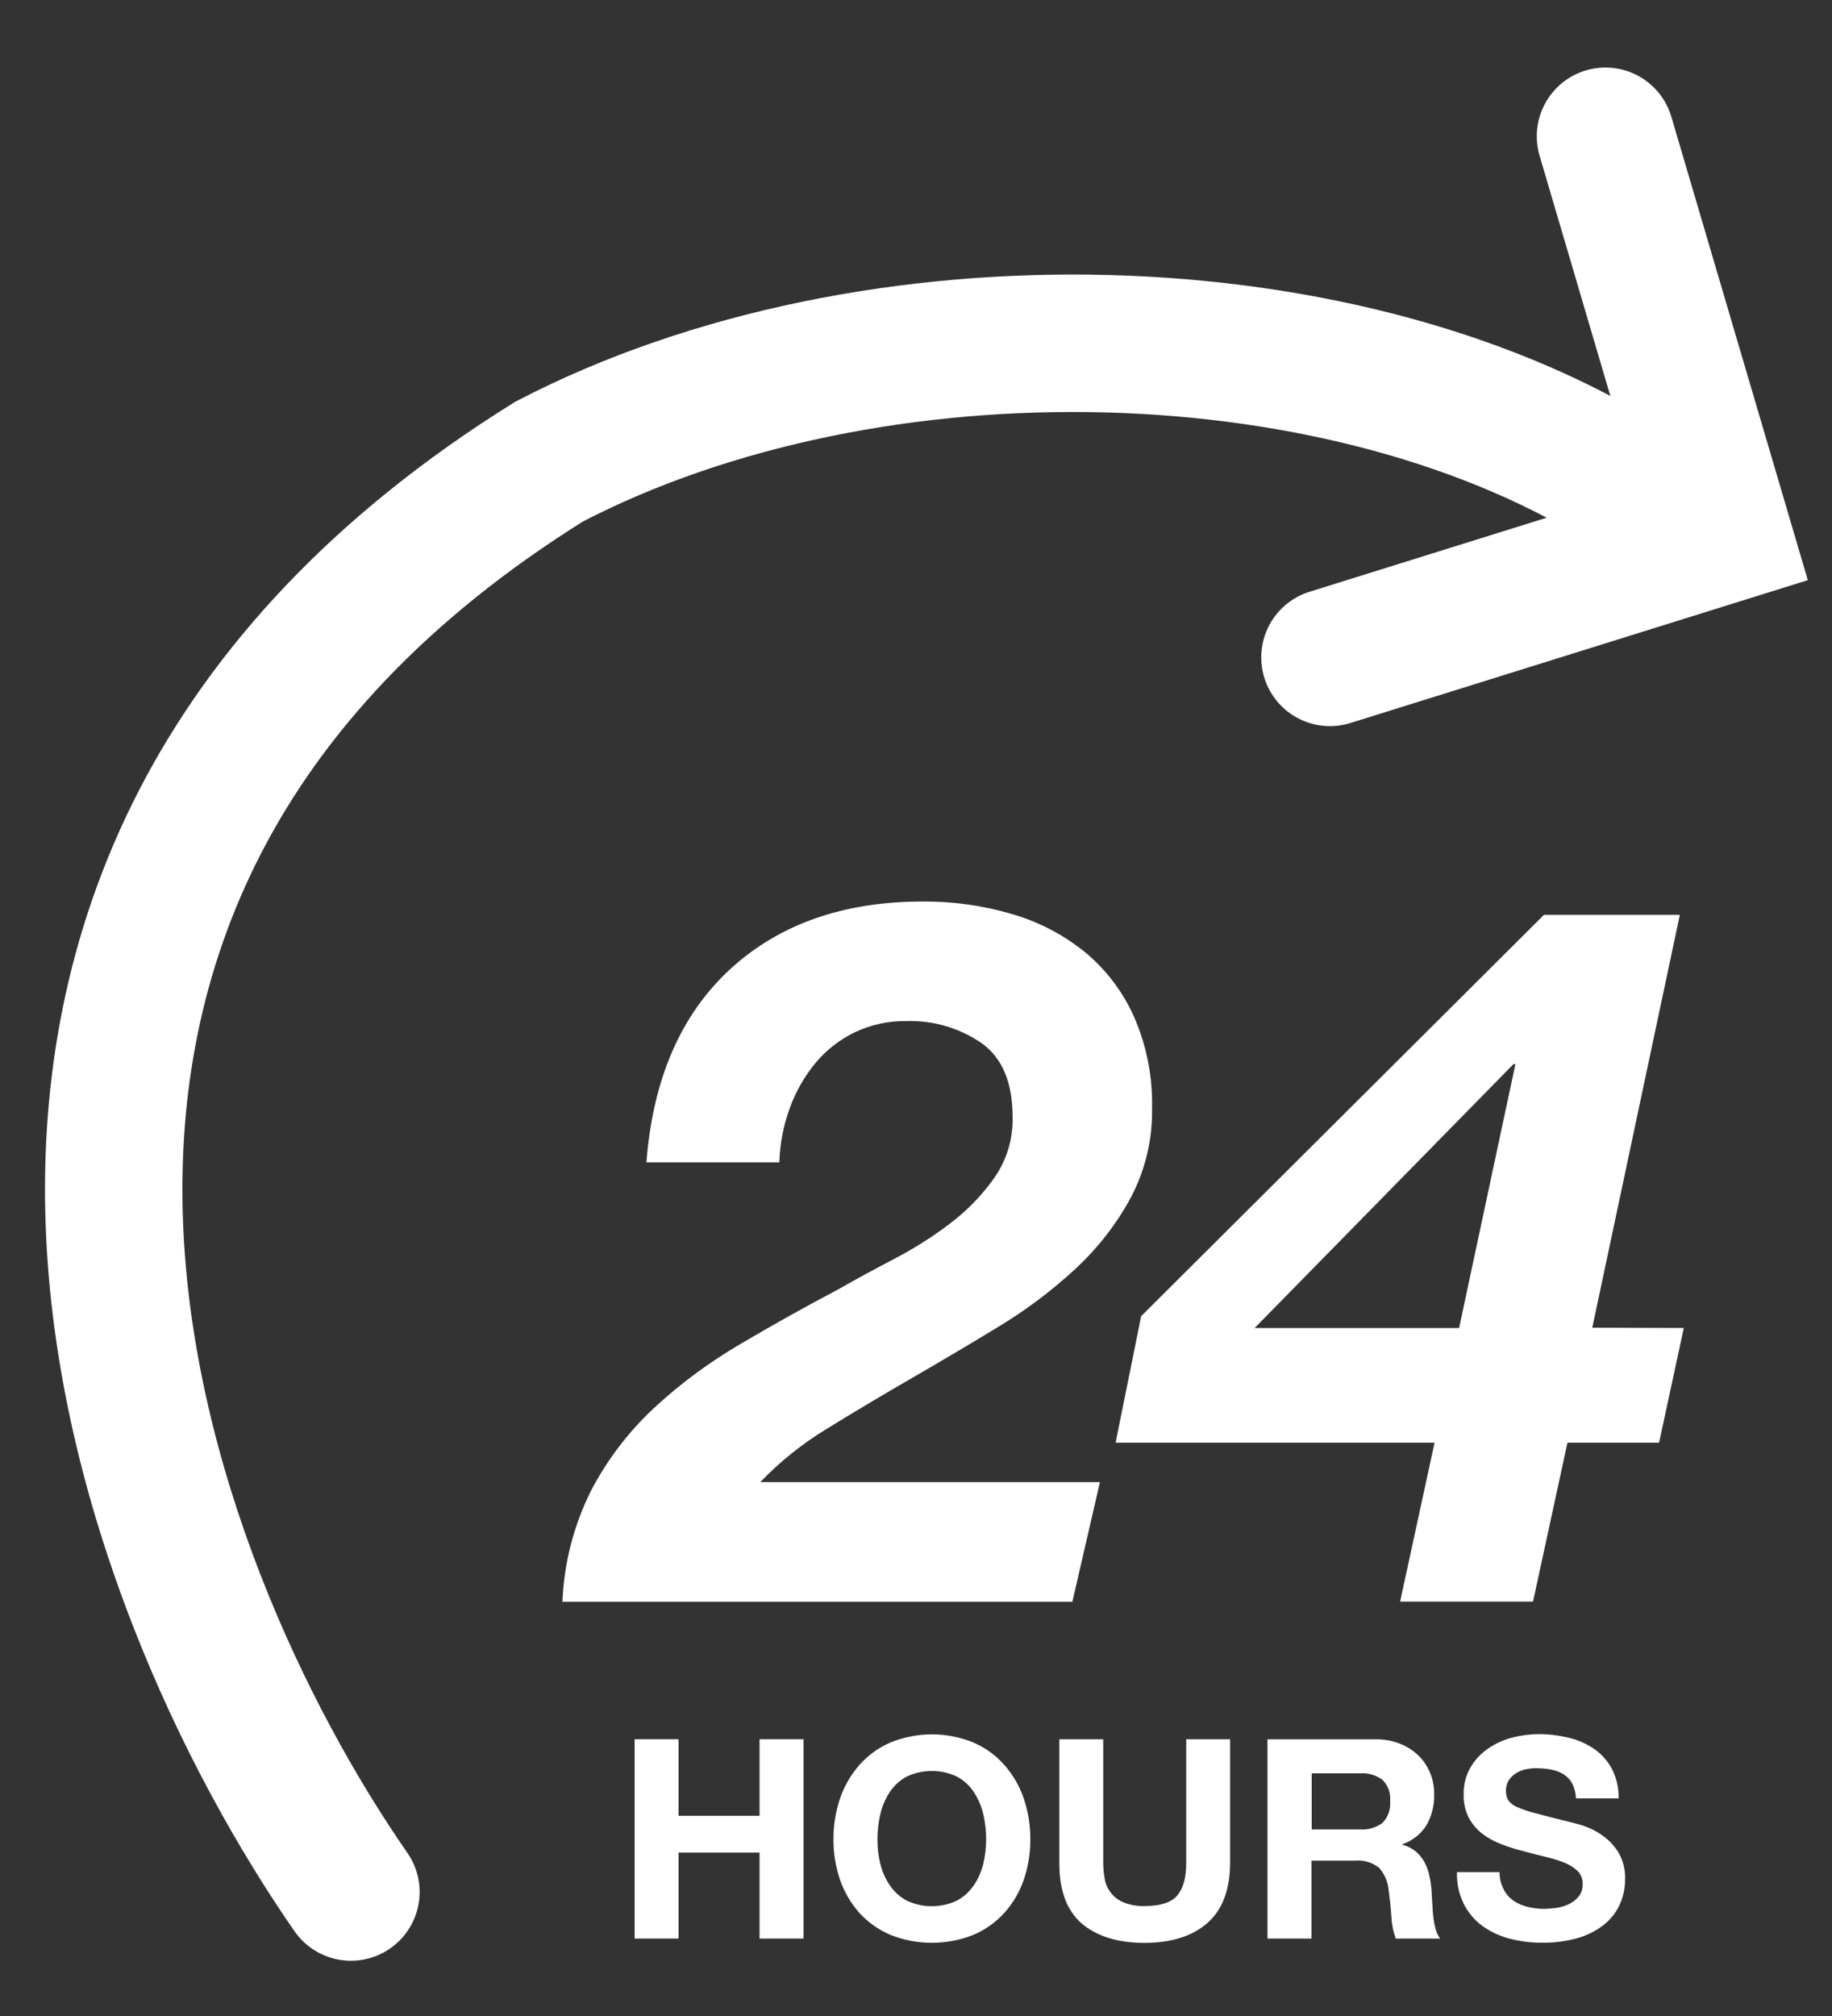
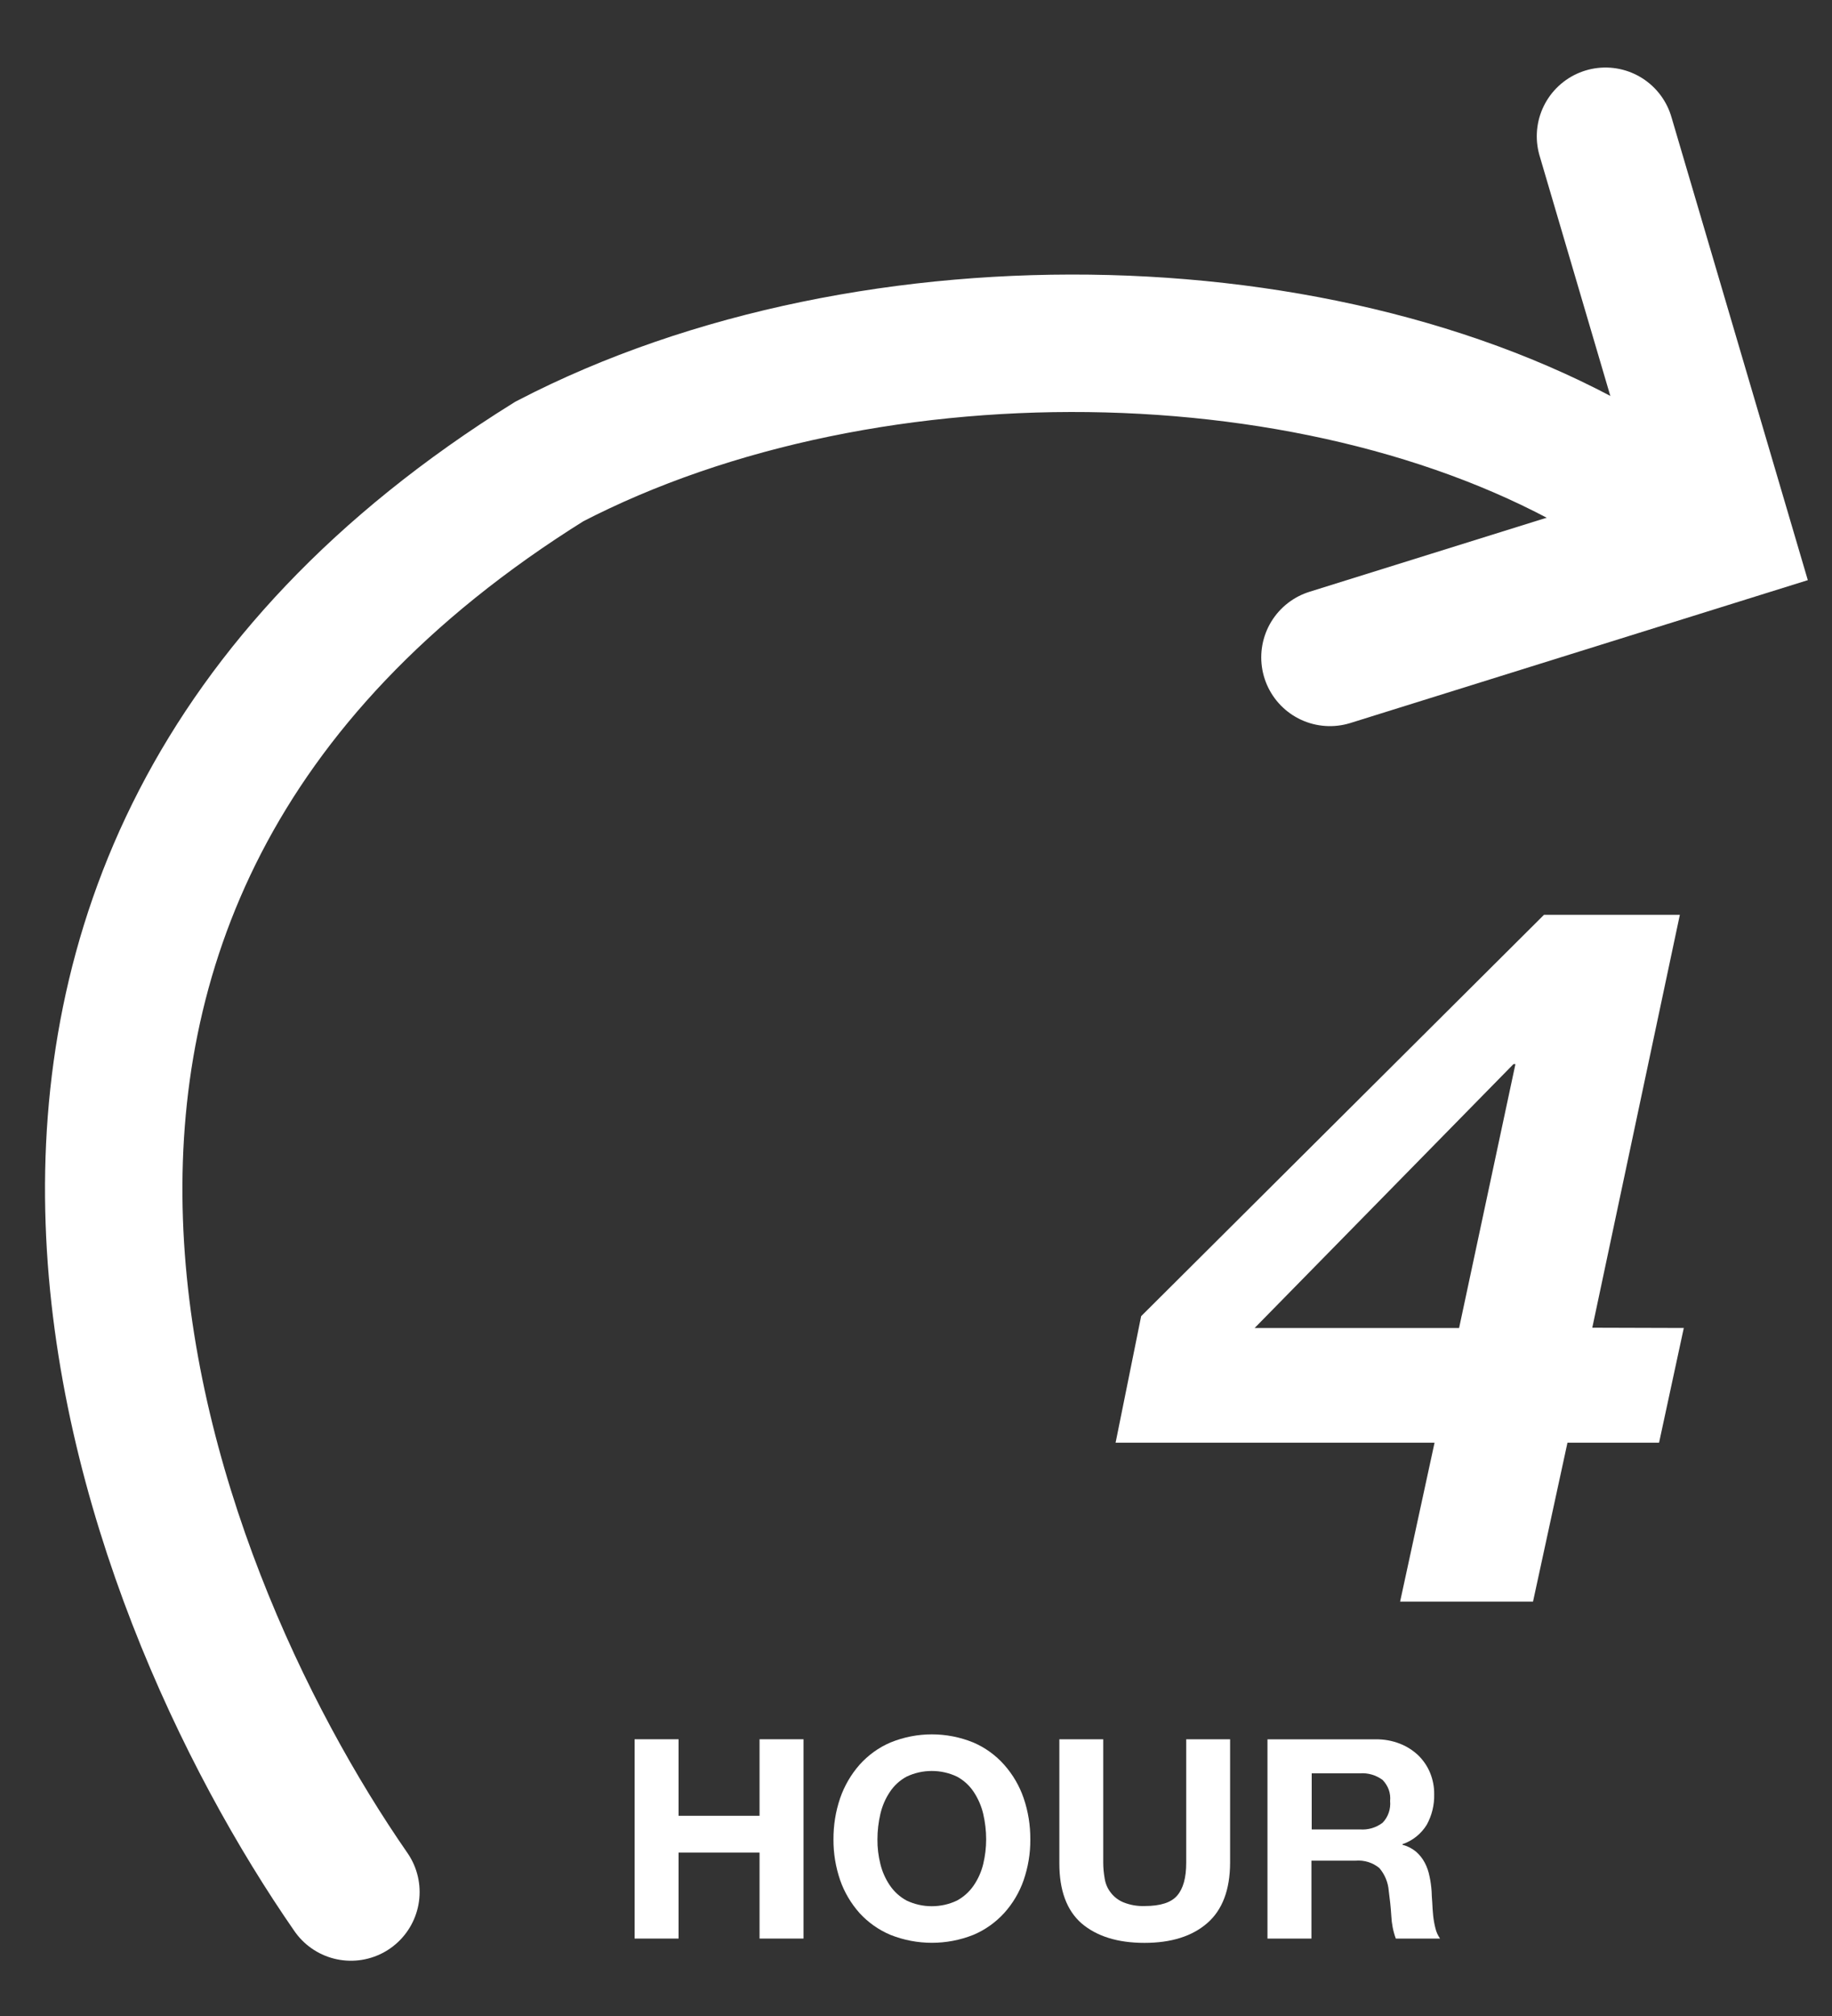
<svg xmlns="http://www.w3.org/2000/svg" width="20" height="22" viewBox="0 0 20 22" fill="none">
  <rect x="0" y="0" width="20" height="22" fill="#333333" stroke="none" />
-   <path d="M7.968 10.579C8.505 10.085 9.207 9.838 10.074 9.838C10.402 9.836 10.728 9.881 11.042 9.973C11.332 10.056 11.602 10.196 11.837 10.384C12.07 10.575 12.255 10.817 12.378 11.091C12.518 11.408 12.585 11.752 12.577 12.098C12.583 12.438 12.501 12.775 12.341 13.077C12.181 13.369 11.974 13.633 11.728 13.858C11.466 14.099 11.179 14.312 10.873 14.495C10.555 14.688 10.238 14.875 9.923 15.057C9.608 15.239 9.307 15.419 9.02 15.596C8.756 15.757 8.513 15.951 8.3 16.174H12.008L11.707 17.48H6.14C6.157 17.059 6.263 16.647 6.451 16.27C6.627 15.932 6.86 15.626 7.139 15.366C7.428 15.098 7.746 14.864 8.086 14.665C8.437 14.458 8.795 14.258 9.161 14.065C9.347 13.959 9.55 13.848 9.77 13.734C9.985 13.621 10.191 13.491 10.383 13.343C10.567 13.202 10.728 13.035 10.861 12.845C10.992 12.653 11.06 12.425 11.055 12.193C11.055 11.815 10.942 11.545 10.717 11.384C10.475 11.218 10.187 11.133 9.894 11.143C9.699 11.14 9.506 11.182 9.33 11.266C9.164 11.346 9.018 11.461 8.9 11.603C8.78 11.75 8.685 11.916 8.621 12.095C8.552 12.284 8.514 12.483 8.508 12.684H7.057C7.127 11.777 7.431 11.076 7.968 10.579Z" fill="white" />
  <path d="M18.382 14.492L18.112 15.744H17.112L16.736 17.478H15.285L15.661 15.744H12.179L12.458 14.363L16.856 9.983H18.339L17.383 14.489L18.382 14.492ZM16.544 11.612H16.523L13.697 14.492H15.929L16.544 11.612Z" fill="white" />
  <path d="M7.408 18.98V19.815H8.292V18.98H8.772V21.155H8.292V20.217H7.408V21.155H6.928V18.98H7.408Z" fill="white" />
  <path d="M9.172 19.622C9.218 19.489 9.29 19.365 9.383 19.259C9.477 19.154 9.592 19.07 9.722 19.015C10.011 18.897 10.335 18.897 10.625 19.015C10.754 19.07 10.87 19.154 10.963 19.259C11.057 19.365 11.129 19.488 11.175 19.622C11.225 19.768 11.249 19.921 11.248 20.075C11.249 20.226 11.224 20.375 11.175 20.518C11.129 20.65 11.057 20.772 10.963 20.876C10.869 20.979 10.754 21.061 10.625 21.115C10.335 21.23 10.012 21.23 9.722 21.115C9.593 21.061 9.477 20.979 9.383 20.876C9.29 20.771 9.218 20.65 9.172 20.518C9.123 20.375 9.098 20.225 9.099 20.075C9.098 19.921 9.122 19.768 9.172 19.622ZM9.611 20.341C9.631 20.424 9.666 20.503 9.714 20.574C9.761 20.643 9.823 20.7 9.897 20.74C9.983 20.781 10.077 20.802 10.172 20.802C10.268 20.802 10.362 20.781 10.448 20.74C10.521 20.7 10.584 20.643 10.631 20.574C10.679 20.503 10.714 20.424 10.734 20.341C10.755 20.253 10.766 20.163 10.766 20.072C10.766 19.979 10.755 19.886 10.734 19.795C10.714 19.71 10.679 19.629 10.631 19.556C10.585 19.486 10.522 19.428 10.448 19.388C10.362 19.347 10.268 19.326 10.172 19.326C10.077 19.326 9.983 19.347 9.897 19.388C9.823 19.428 9.76 19.486 9.714 19.556C9.665 19.629 9.631 19.71 9.611 19.795C9.59 19.886 9.579 19.979 9.579 20.072C9.578 20.163 9.589 20.253 9.611 20.341Z" fill="white" />
  <path d="M13.179 20.987C13.014 21.13 12.786 21.202 12.494 21.202C12.203 21.202 11.974 21.131 11.807 20.989C11.645 20.847 11.564 20.627 11.565 20.331V18.98H12.044V20.328C12.044 20.386 12.05 20.444 12.06 20.501C12.069 20.558 12.092 20.611 12.128 20.656C12.163 20.701 12.21 20.737 12.263 20.759C12.337 20.789 12.417 20.803 12.497 20.8C12.668 20.8 12.786 20.762 12.851 20.686C12.917 20.61 12.95 20.491 12.95 20.328V18.98H13.429V20.328C13.428 20.624 13.344 20.844 13.179 20.987Z" fill="white" />
  <path d="M15.017 18.981C15.107 18.979 15.197 18.995 15.282 19.028C15.357 19.057 15.426 19.101 15.485 19.157C15.54 19.212 15.584 19.276 15.613 19.348C15.643 19.422 15.658 19.501 15.657 19.58C15.66 19.696 15.632 19.811 15.576 19.913C15.515 20.012 15.422 20.087 15.311 20.125V20.132C15.365 20.145 15.415 20.171 15.458 20.206C15.497 20.24 15.529 20.28 15.553 20.325C15.578 20.372 15.596 20.423 15.606 20.476C15.618 20.53 15.625 20.585 15.629 20.64C15.629 20.675 15.633 20.716 15.636 20.762C15.637 20.809 15.642 20.857 15.646 20.906C15.651 20.952 15.659 20.998 15.671 21.044C15.68 21.084 15.698 21.122 15.721 21.155H15.238C15.209 21.076 15.193 20.993 15.189 20.909C15.183 20.813 15.173 20.722 15.161 20.634C15.154 20.542 15.118 20.455 15.058 20.385C14.985 20.325 14.892 20.297 14.798 20.305H14.317V21.155H13.837V18.981H15.017ZM14.846 19.964C14.935 19.971 15.023 19.945 15.094 19.891C15.124 19.86 15.147 19.822 15.161 19.781C15.175 19.74 15.18 19.697 15.176 19.654C15.18 19.612 15.175 19.569 15.161 19.53C15.146 19.49 15.123 19.454 15.094 19.424C15.022 19.371 14.934 19.345 14.846 19.352H14.32V19.964H14.846Z" fill="white" />
-   <path d="M16.415 20.617C16.439 20.666 16.476 20.708 16.52 20.74C16.567 20.772 16.619 20.795 16.674 20.808C16.734 20.823 16.796 20.831 16.858 20.831C16.903 20.83 16.948 20.826 16.993 20.82C17.04 20.813 17.086 20.799 17.128 20.779C17.17 20.759 17.207 20.73 17.235 20.695C17.265 20.656 17.28 20.608 17.278 20.56C17.279 20.533 17.275 20.507 17.265 20.483C17.255 20.458 17.241 20.436 17.222 20.417C17.179 20.377 17.129 20.346 17.074 20.325C17.006 20.299 16.936 20.278 16.865 20.261C16.788 20.243 16.71 20.223 16.63 20.201C16.549 20.181 16.469 20.156 16.392 20.126C16.317 20.098 16.247 20.06 16.183 20.012C16.122 19.965 16.072 19.905 16.035 19.837C15.995 19.758 15.976 19.67 15.979 19.582C15.976 19.481 16.001 19.38 16.051 19.292C16.097 19.21 16.162 19.14 16.239 19.086C16.318 19.03 16.407 18.989 16.501 18.964C16.597 18.938 16.696 18.925 16.795 18.924C16.906 18.924 17.016 18.937 17.124 18.963C17.224 18.986 17.319 19.028 17.404 19.086C17.485 19.142 17.551 19.217 17.598 19.304C17.648 19.403 17.673 19.514 17.67 19.625H17.205C17.203 19.569 17.189 19.514 17.164 19.463C17.142 19.422 17.11 19.388 17.07 19.363C17.029 19.338 16.983 19.32 16.935 19.311C16.881 19.301 16.827 19.296 16.772 19.296C16.733 19.296 16.694 19.3 16.655 19.308C16.618 19.316 16.582 19.331 16.55 19.351C16.519 19.371 16.492 19.396 16.472 19.427C16.45 19.462 16.439 19.502 16.441 19.543C16.439 19.579 16.448 19.615 16.466 19.646C16.49 19.679 16.524 19.705 16.562 19.72C16.626 19.747 16.693 19.77 16.761 19.787C16.846 19.81 16.956 19.838 17.093 19.872C17.133 19.881 17.19 19.895 17.262 19.916C17.339 19.94 17.412 19.974 17.478 20.019C17.552 20.068 17.615 20.132 17.663 20.206C17.718 20.296 17.745 20.401 17.741 20.506C17.742 20.601 17.722 20.696 17.683 20.783C17.644 20.869 17.584 20.945 17.51 21.004C17.426 21.07 17.329 21.119 17.226 21.149C17.098 21.185 16.966 21.202 16.833 21.2C16.715 21.201 16.597 21.186 16.482 21.156C16.375 21.129 16.273 21.082 16.183 21.017C16.097 20.954 16.028 20.872 15.98 20.777C15.927 20.669 15.901 20.55 15.906 20.43H16.371C16.37 20.495 16.385 20.559 16.415 20.617Z" fill="white" />
  <path d="M3.831 20.647C1.515 17.308 -1.464 9.683 5.997 5.036C9.529 3.202 14.756 3.338 17.86 5.352" stroke="white" stroke-width="1.5" stroke-linecap="round" />
  <path d="M17.527 1.487L18.808 5.835L14.519 7.174" stroke="white" stroke-width="1.5" stroke-linecap="round" />
</svg>